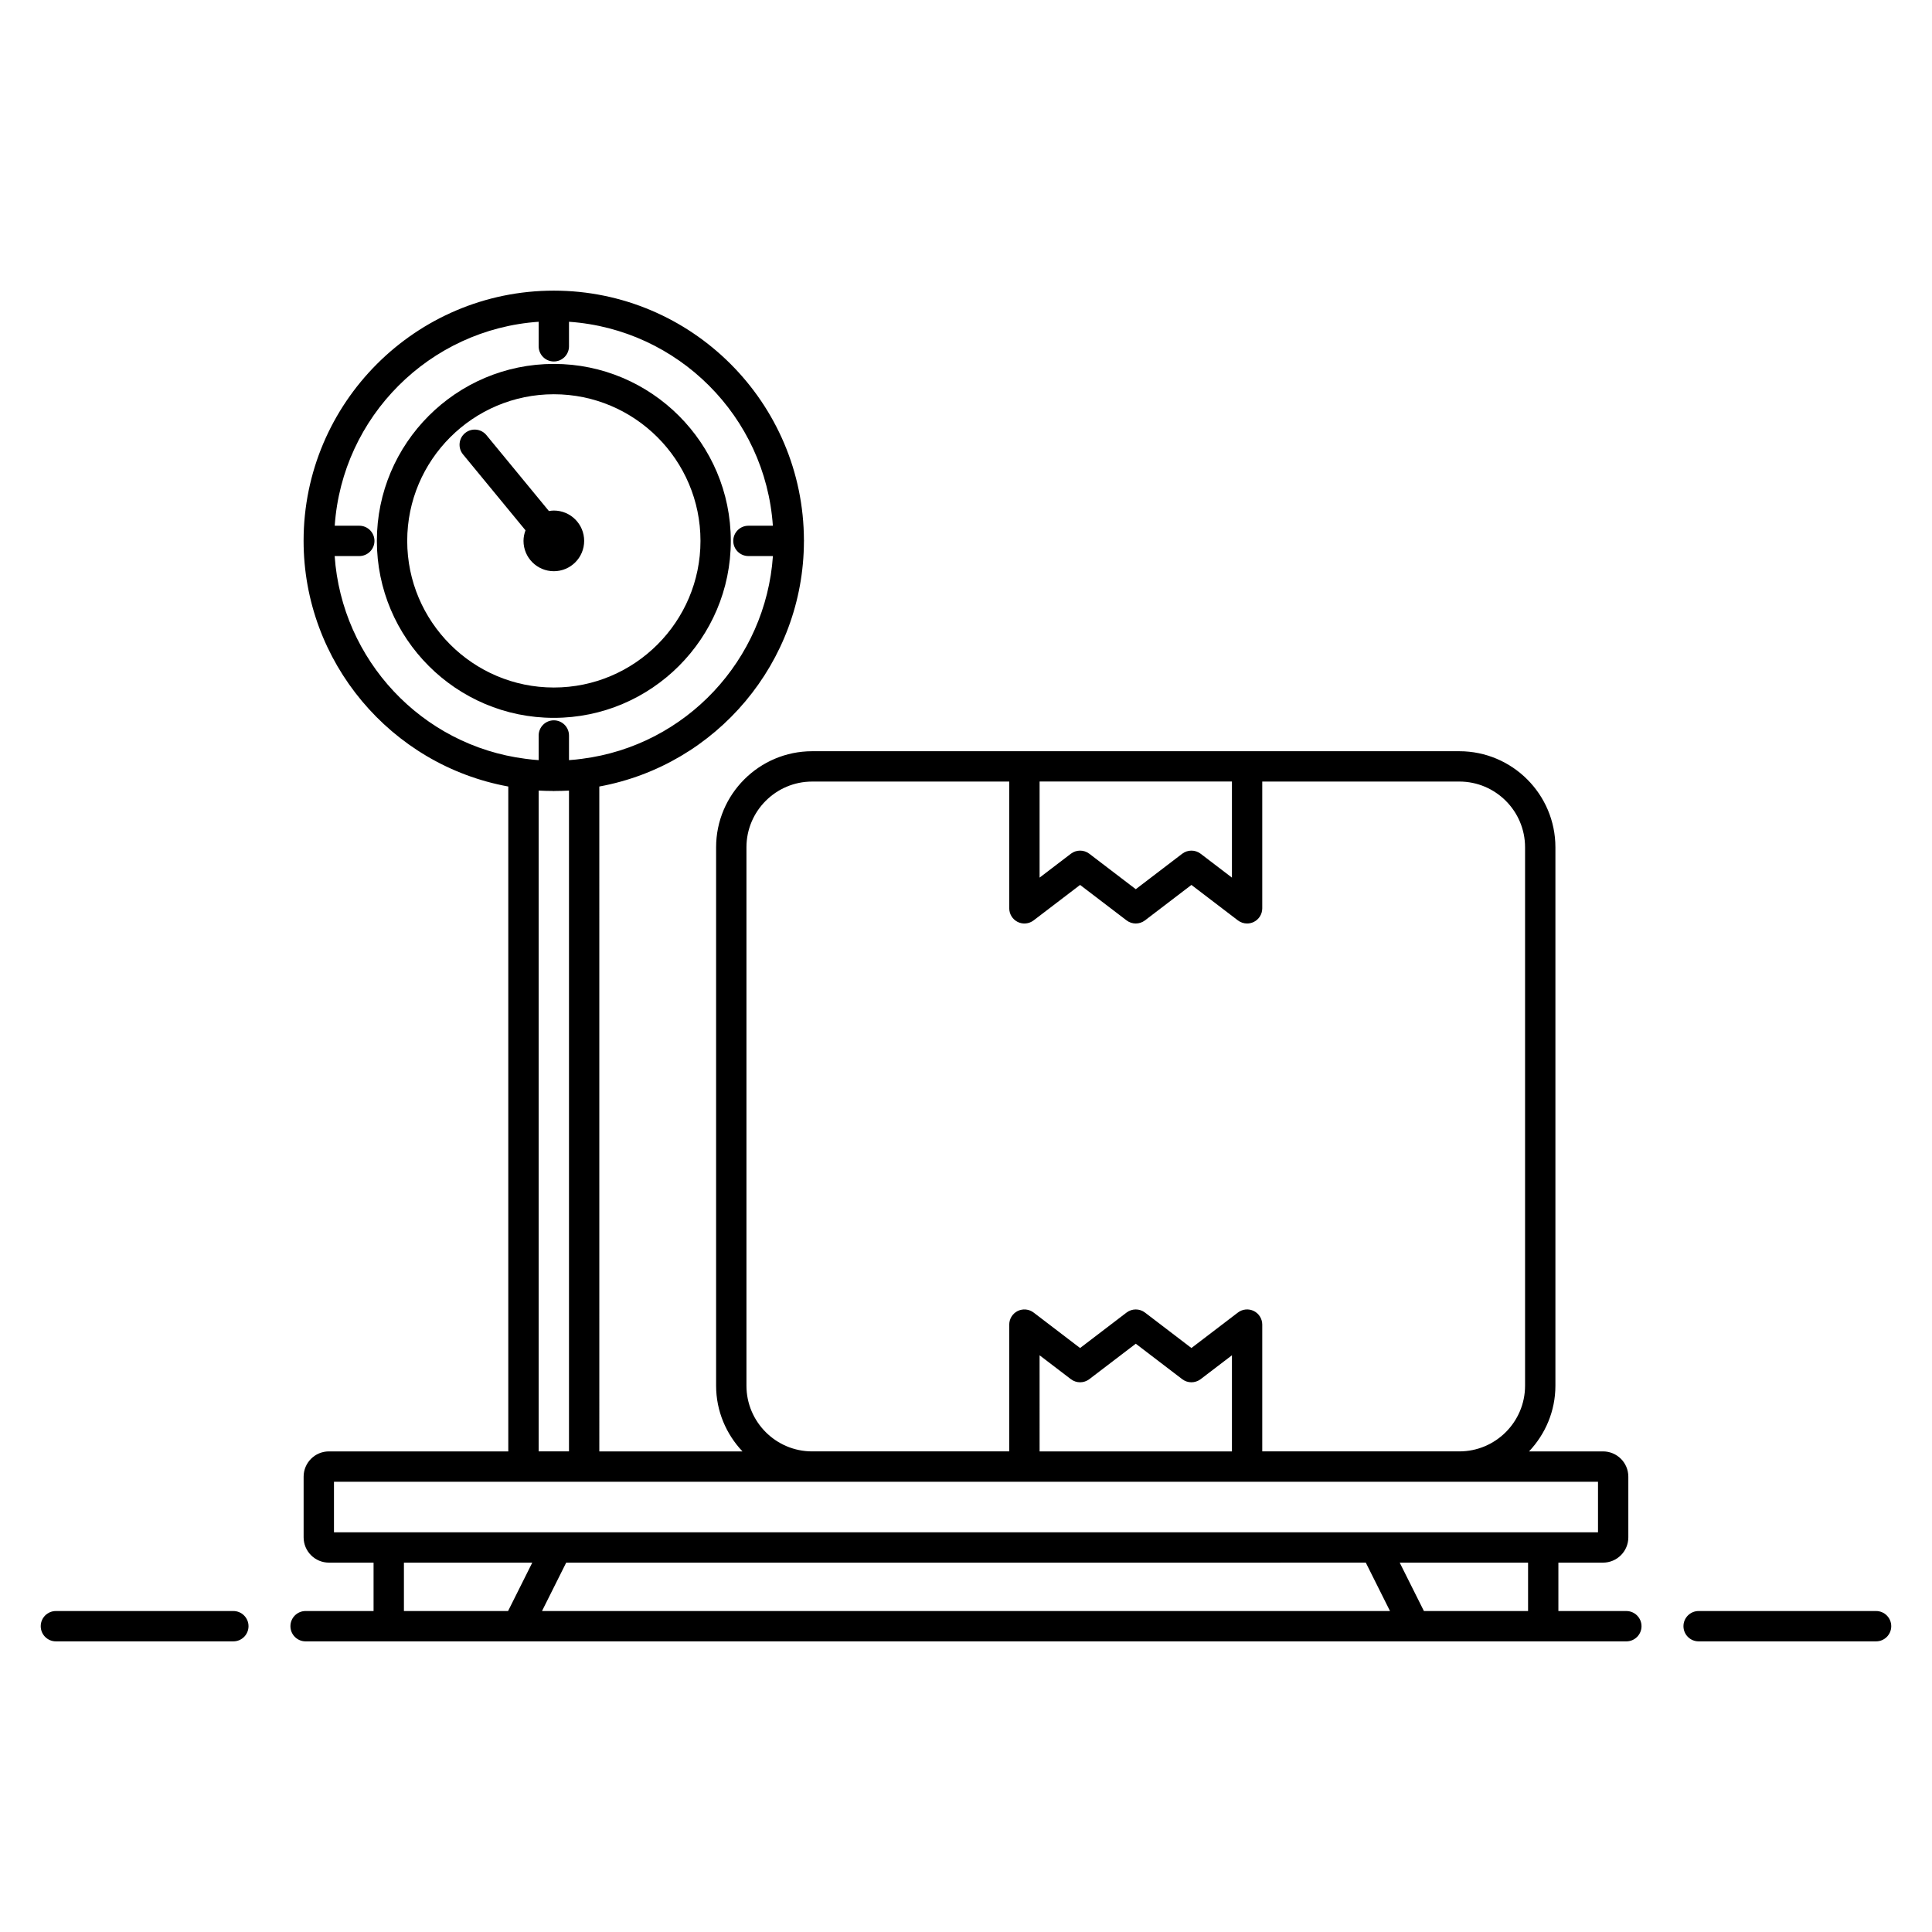
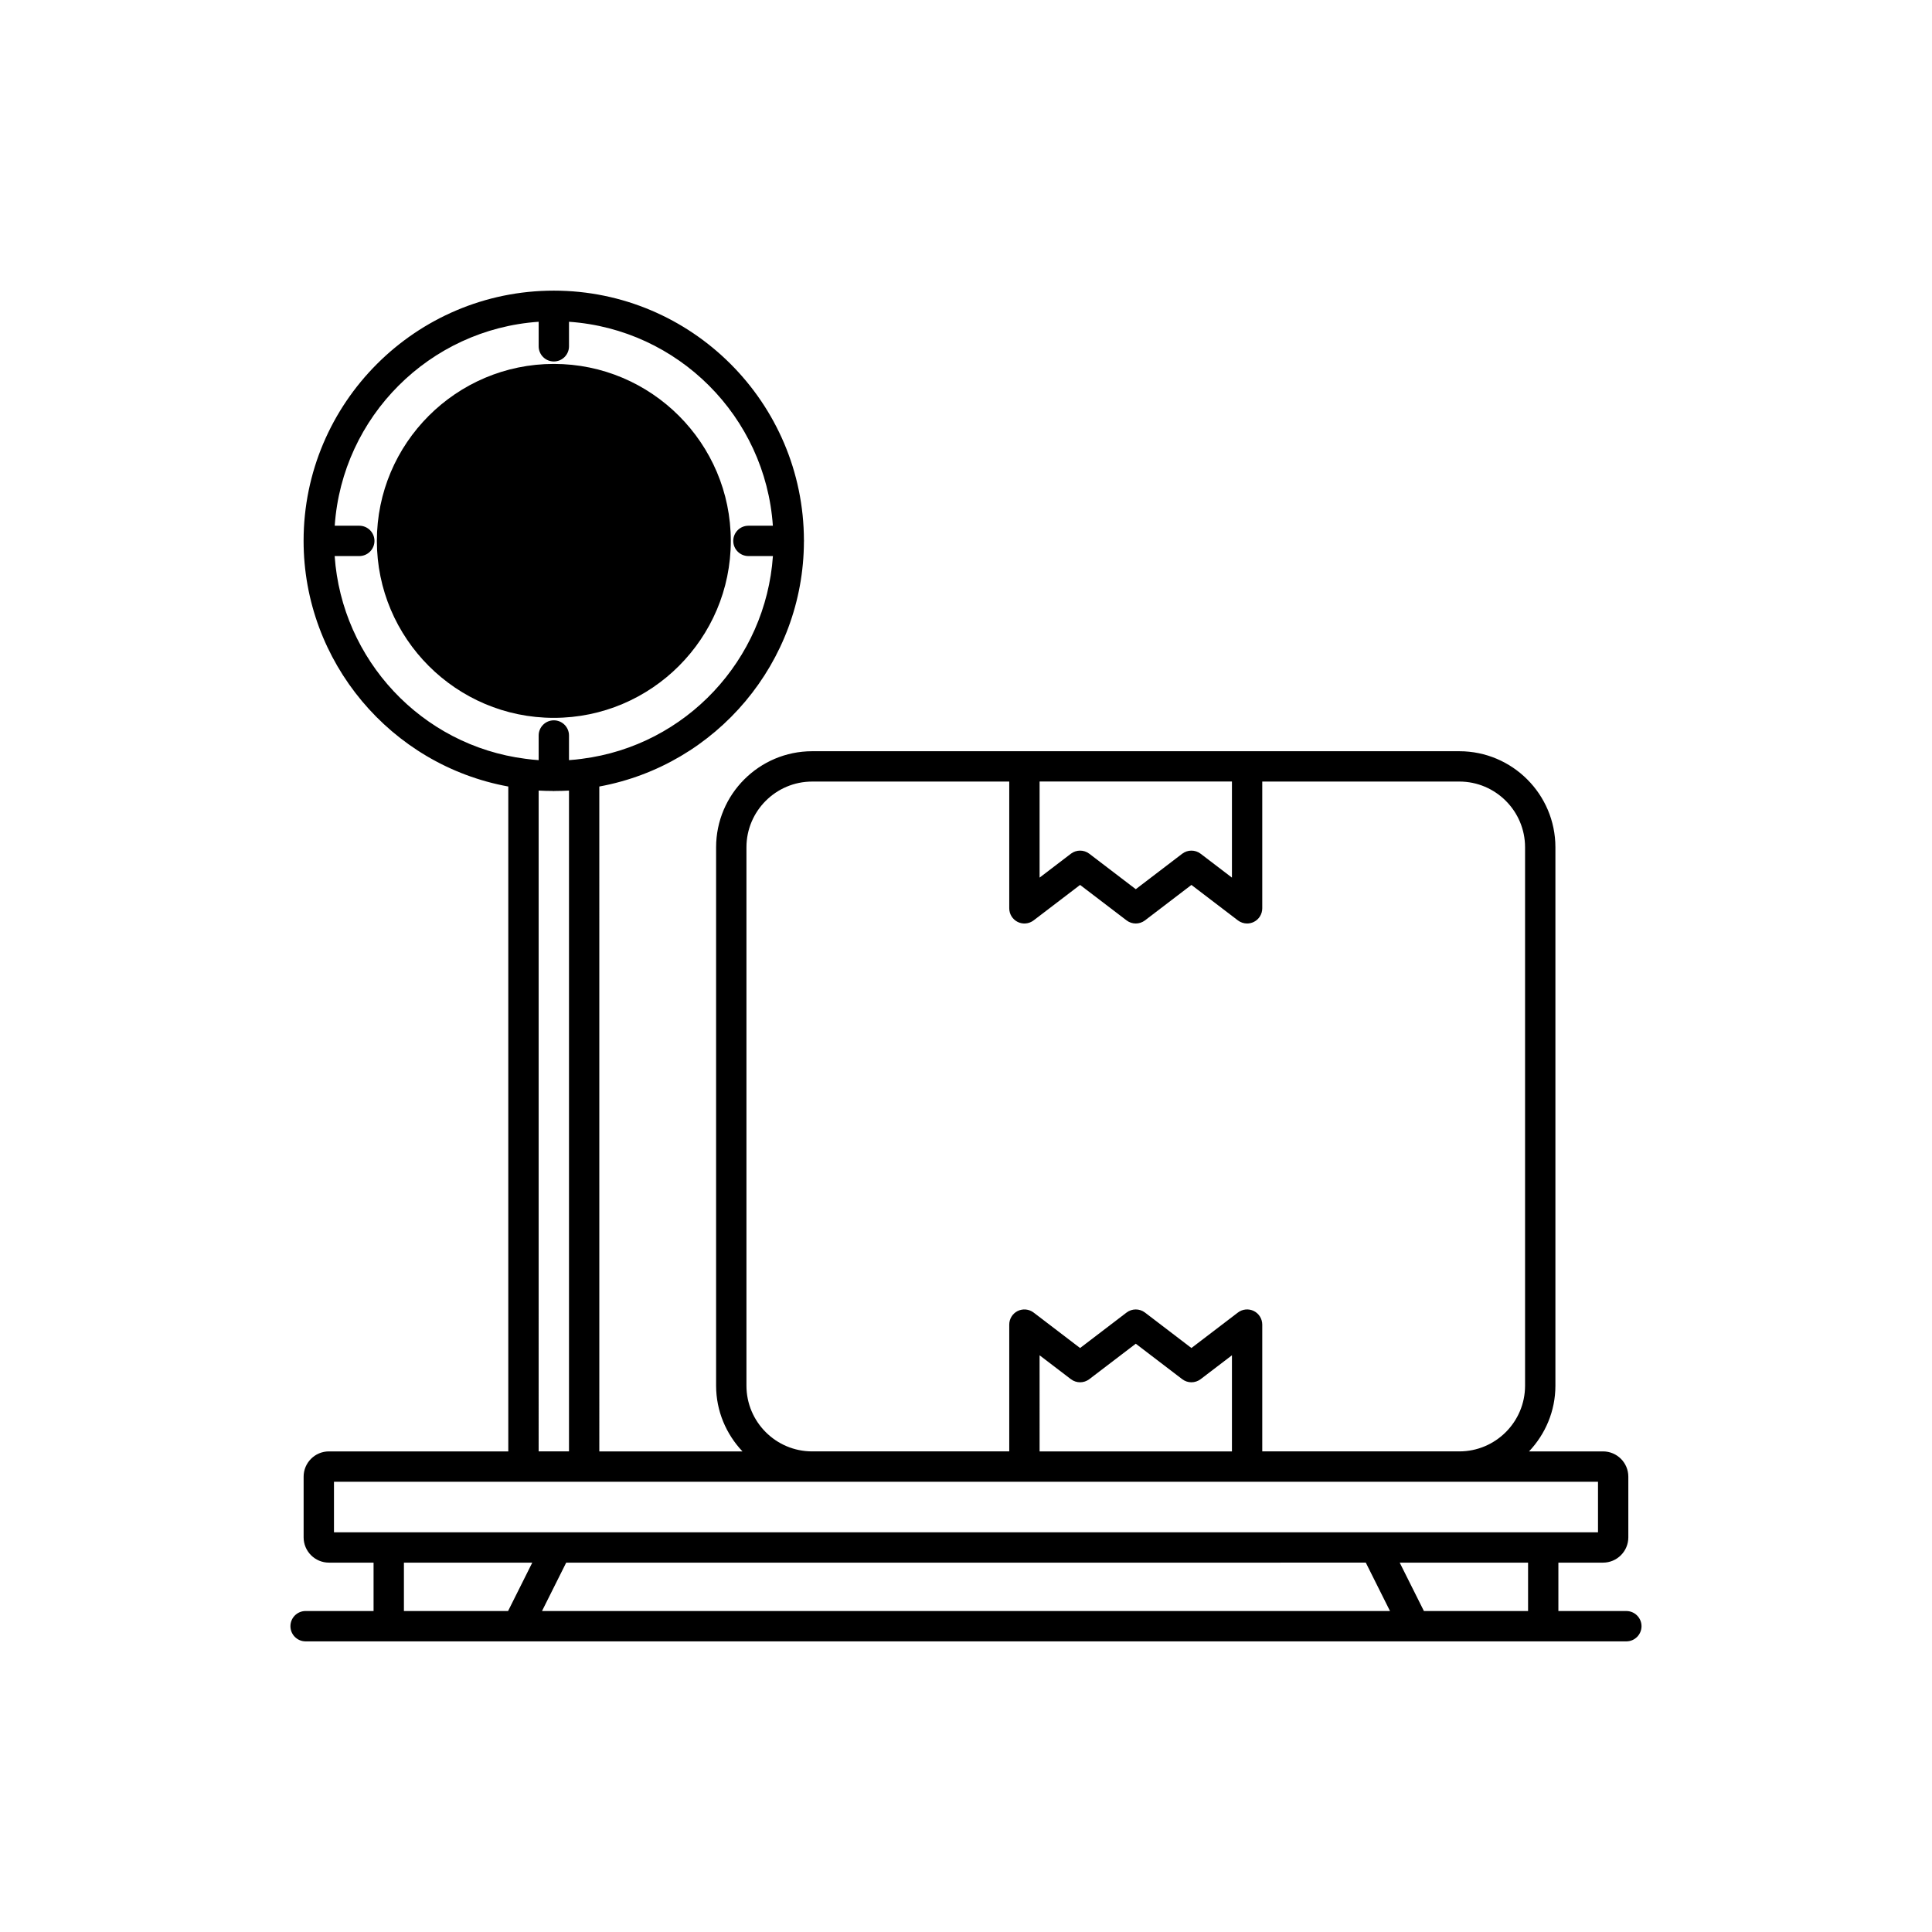
<svg xmlns="http://www.w3.org/2000/svg" fill="#000000" width="800px" height="800px" version="1.1" viewBox="144 144 512 512">
  <g>
-     <path d="m641.18 570.94h-47.027c-2.219 0-4.019 1.801-4.019 4.019s1.801 4.019 4.019 4.019h47.027c2.219 0 4.019-1.801 4.019-4.019s-1.801-4.019-4.019-4.019z" />
-     <path d="m205.84 570.94h-47.027c-2.219 0-4.019 1.801-4.019 4.019s1.801 4.019 4.019 4.019h47.027c2.219 0 4.019-1.801 4.019-4.019s-1.801-4.019-4.019-4.019z" />
    <path d="m224.99 578.98h350.01c2.219 0 4.019-1.801 4.019-4.019s-1.801-4.019-4.019-4.019h-18.012v-12.824l11.836-0.004c3.695 0 6.699-3.004 6.699-6.699v-16.078c0-3.695-3.004-6.699-6.699-6.699h-19.613c4.305-4.562 6.988-10.668 6.988-17.418v-142.68c0-14.039-11.422-25.457-25.457-25.457h-171.51c-14.039 0-25.457 11.422-25.457 25.457v142.68c0 6.75 2.688 12.859 6.988 17.418h-37.938l-0.004-176.2c31.098-5.703 54.152-32.969 54.227-64.961 0.004-0.051 0.027-0.09 0.027-0.141 0-0.047-0.023-0.086-0.027-0.133-0.066-36.504-29.773-66.18-66.289-66.18-36.559 0-66.305 29.738-66.305 66.297 0 32.082 23.121 59.438 54.246 65.117v176.2h-47.539c-3.695 0-6.699 3.004-6.699 6.699v16.078c0 3.695 3.004 6.699 6.699 6.699h11.836v12.824h-18.012c-2.219 0-4.019 1.801-4.019 4.019 0 2.223 1.801 4.023 4.019 4.023zm61.758-225.47c1.18 0.07 2.43 0.098 3.676 0.105 0.074 0 0.141 0.008 0.215 0.008 0.047 0 0.09 0.027 0.137 0.027 0.051 0 0.09-0.027 0.09-0.027 0.125-0.004 0.195-0.008 0.27-0.008 1.238-0.008 2.477-0.035 3.652-0.102v175.11h-8.039zm-54.059-62.148h6.527c2.219 0 4.019-1.801 4.019-4.019s-1.801-4.019-4.019-4.019h-6.512c1.98-28.922 25.125-52.062 54.047-54.051v6.504c0 2.219 1.801 4.019 4.019 4.019s4.019-1.801 4.019-4.019v-6.504c28.914 1.992 52.047 25.129 54.027 54.051h-6.477c-2.219 0-4.019 1.801-4.019 4.019s1.801 4.019 4.019 4.019h6.492c-1.902 27.445-22.965 50.195-50.598 53.73-1.098 0.156-2.262 0.27-3.445 0.352v-6.531c0-2.219-1.801-4.019-4.019-4.019s-4.019 1.801-4.019 4.019v6.535c-1.203-0.086-2.383-0.203-3.516-0.363-27.578-3.527-48.645-26.277-50.547-53.723zm273.26 266.75 6.414 12.824-224.73 0.004 6.414-12.824zm43.004 12.828h-27.602l-6.414-12.824h34.016zm-78.477-219.83v25.469l-8.297-6.332c-1.445-1.098-3.434-1.098-4.879 0l-12.309 9.398-12.316-9.398c-0.723-0.551-1.582-0.824-2.438-0.824-0.859 0-1.715 0.273-2.438 0.824l-8.297 6.332v-25.469zm-128.66 160.11v-142.68c0-9.605 7.816-17.418 17.418-17.418h52.227v33.594c0 1.527 0.867 2.926 2.234 3.606 1.367 0.68 3.008 0.52 4.223-0.41l12.316-9.398 12.316 9.398c1.445 1.098 3.434 1.098 4.879 0l12.309-9.398 12.316 9.398c0.719 0.543 1.574 0.824 2.438 0.824 0.605 0 1.219-0.141 1.785-0.418 1.367-0.68 2.234-2.074 2.234-3.606v-33.594h52.23c9.605 0 17.418 7.816 17.418 17.418v142.68c0 9.605-7.816 17.418-17.418 17.418h-52.23v-33.598c0-1.527-0.867-2.926-2.234-3.606-1.371-0.676-3.008-0.52-4.223 0.41l-12.316 9.398-12.309-9.398c-1.434-1.098-3.434-1.098-4.879 0l-12.316 9.402-12.316-9.402c-1.215-0.926-2.859-1.082-4.223-0.41-1.367 0.68-2.234 2.074-2.234 3.606v33.598h-52.227c-9.602 0.004-17.418-7.812-17.418-17.414zm128.66 17.418h-50.973l-0.004-25.473 8.297 6.332c1.445 1.098 3.434 1.098 4.879 0l12.316-9.398 12.309 9.398c1.434 1.098 3.434 1.098 4.879 0l8.297-6.332zm-237.97 8.039h126.73 208.25v13.398h-334.98zm18.535 21.438h34.016l-6.414 12.824h-27.602z" />
-     <path d="m337.67 287.34c0-25.859-21.035-46.898-46.898-46.898-25.863 0-46.898 21.039-46.898 46.898 0 25.859 21.035 46.898 46.898 46.898 25.863 0 46.898-21.039 46.898-46.898zm-85.754 0c0-21.426 17.43-38.859 38.859-38.859 21.43 0 38.859 17.434 38.859 38.859 0 21.426-17.43 38.859-38.859 38.859-21.43 0-38.859-17.434-38.859-38.859z" />
+     <path d="m337.67 287.34c0-25.859-21.035-46.898-46.898-46.898-25.863 0-46.898 21.039-46.898 46.898 0 25.859 21.035 46.898 46.898 46.898 25.863 0 46.898-21.039 46.898-46.898zm-85.754 0z" />
    <path d="m298.81 287.34c0-4.441-3.598-8.039-8.039-8.039-0.445 0-0.875 0.062-1.301 0.133l-16.562-20.121c-1.414-1.719-3.945-1.957-5.656-0.551-1.715 1.41-1.961 3.945-0.551 5.656l16.562 20.121c-0.324 0.875-0.527 1.812-0.527 2.801 0 4.441 3.602 8.039 8.039 8.039s8.035-3.598 8.035-8.039z" />
  </g>
</svg>